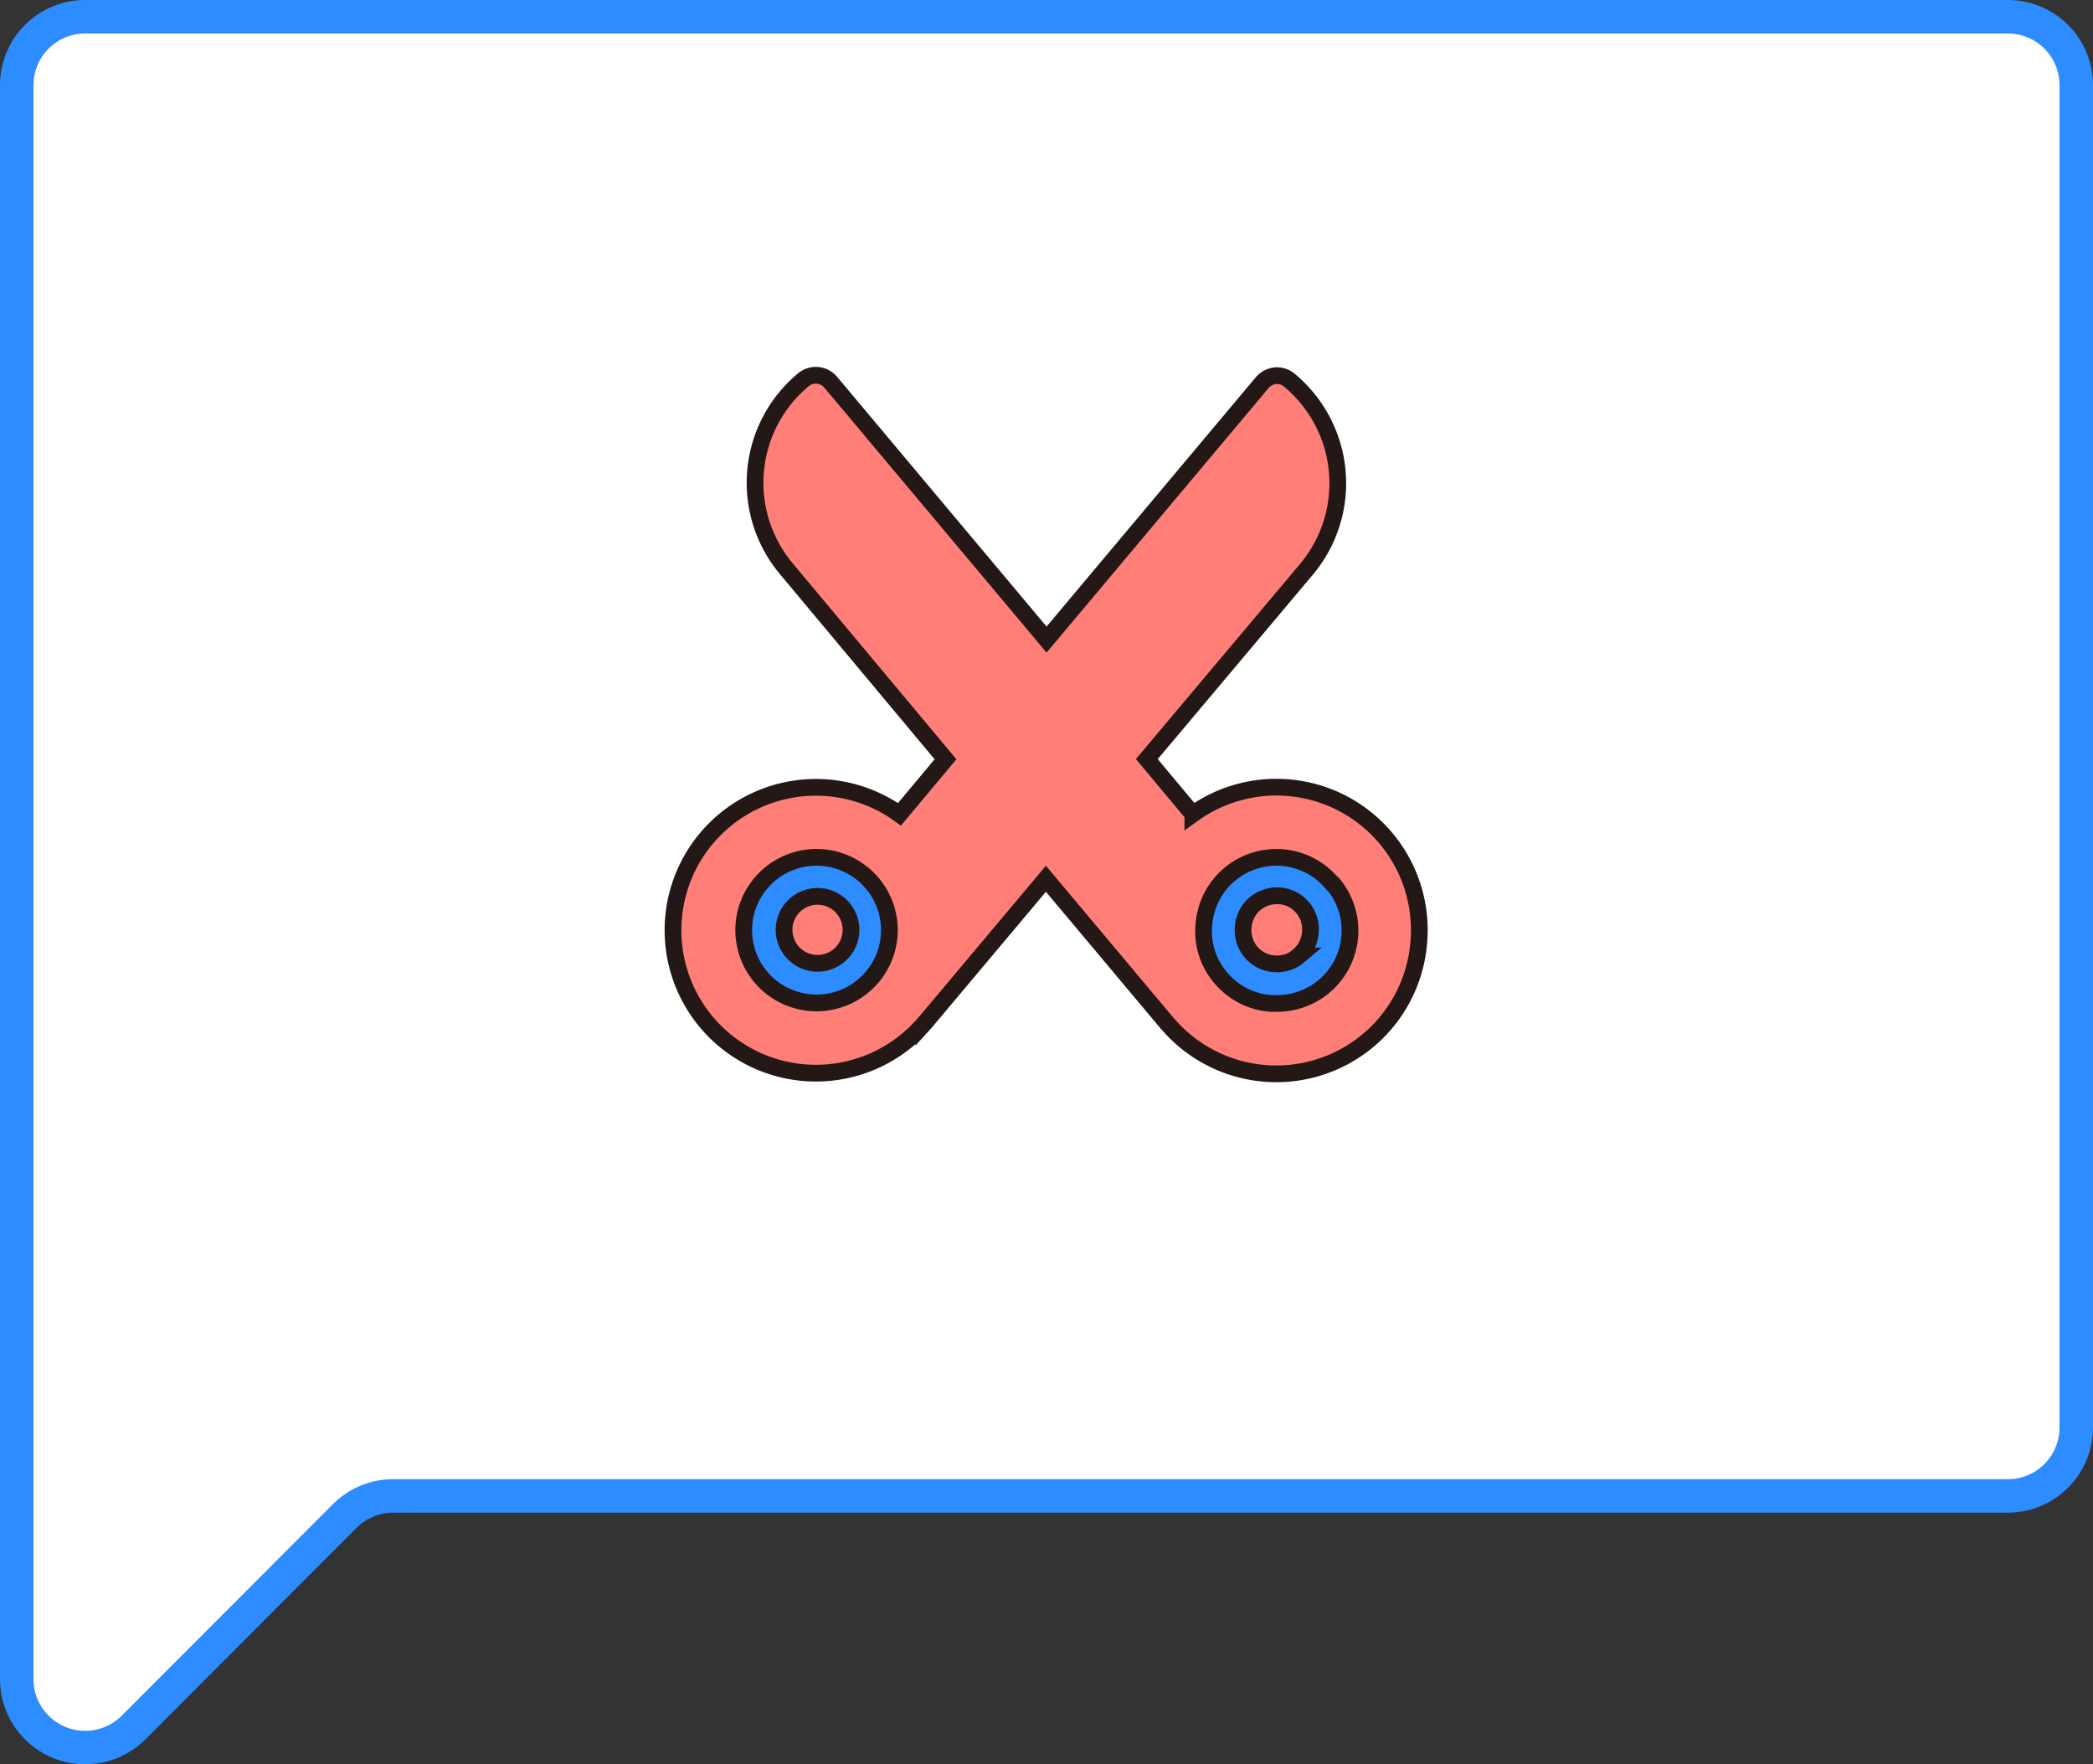
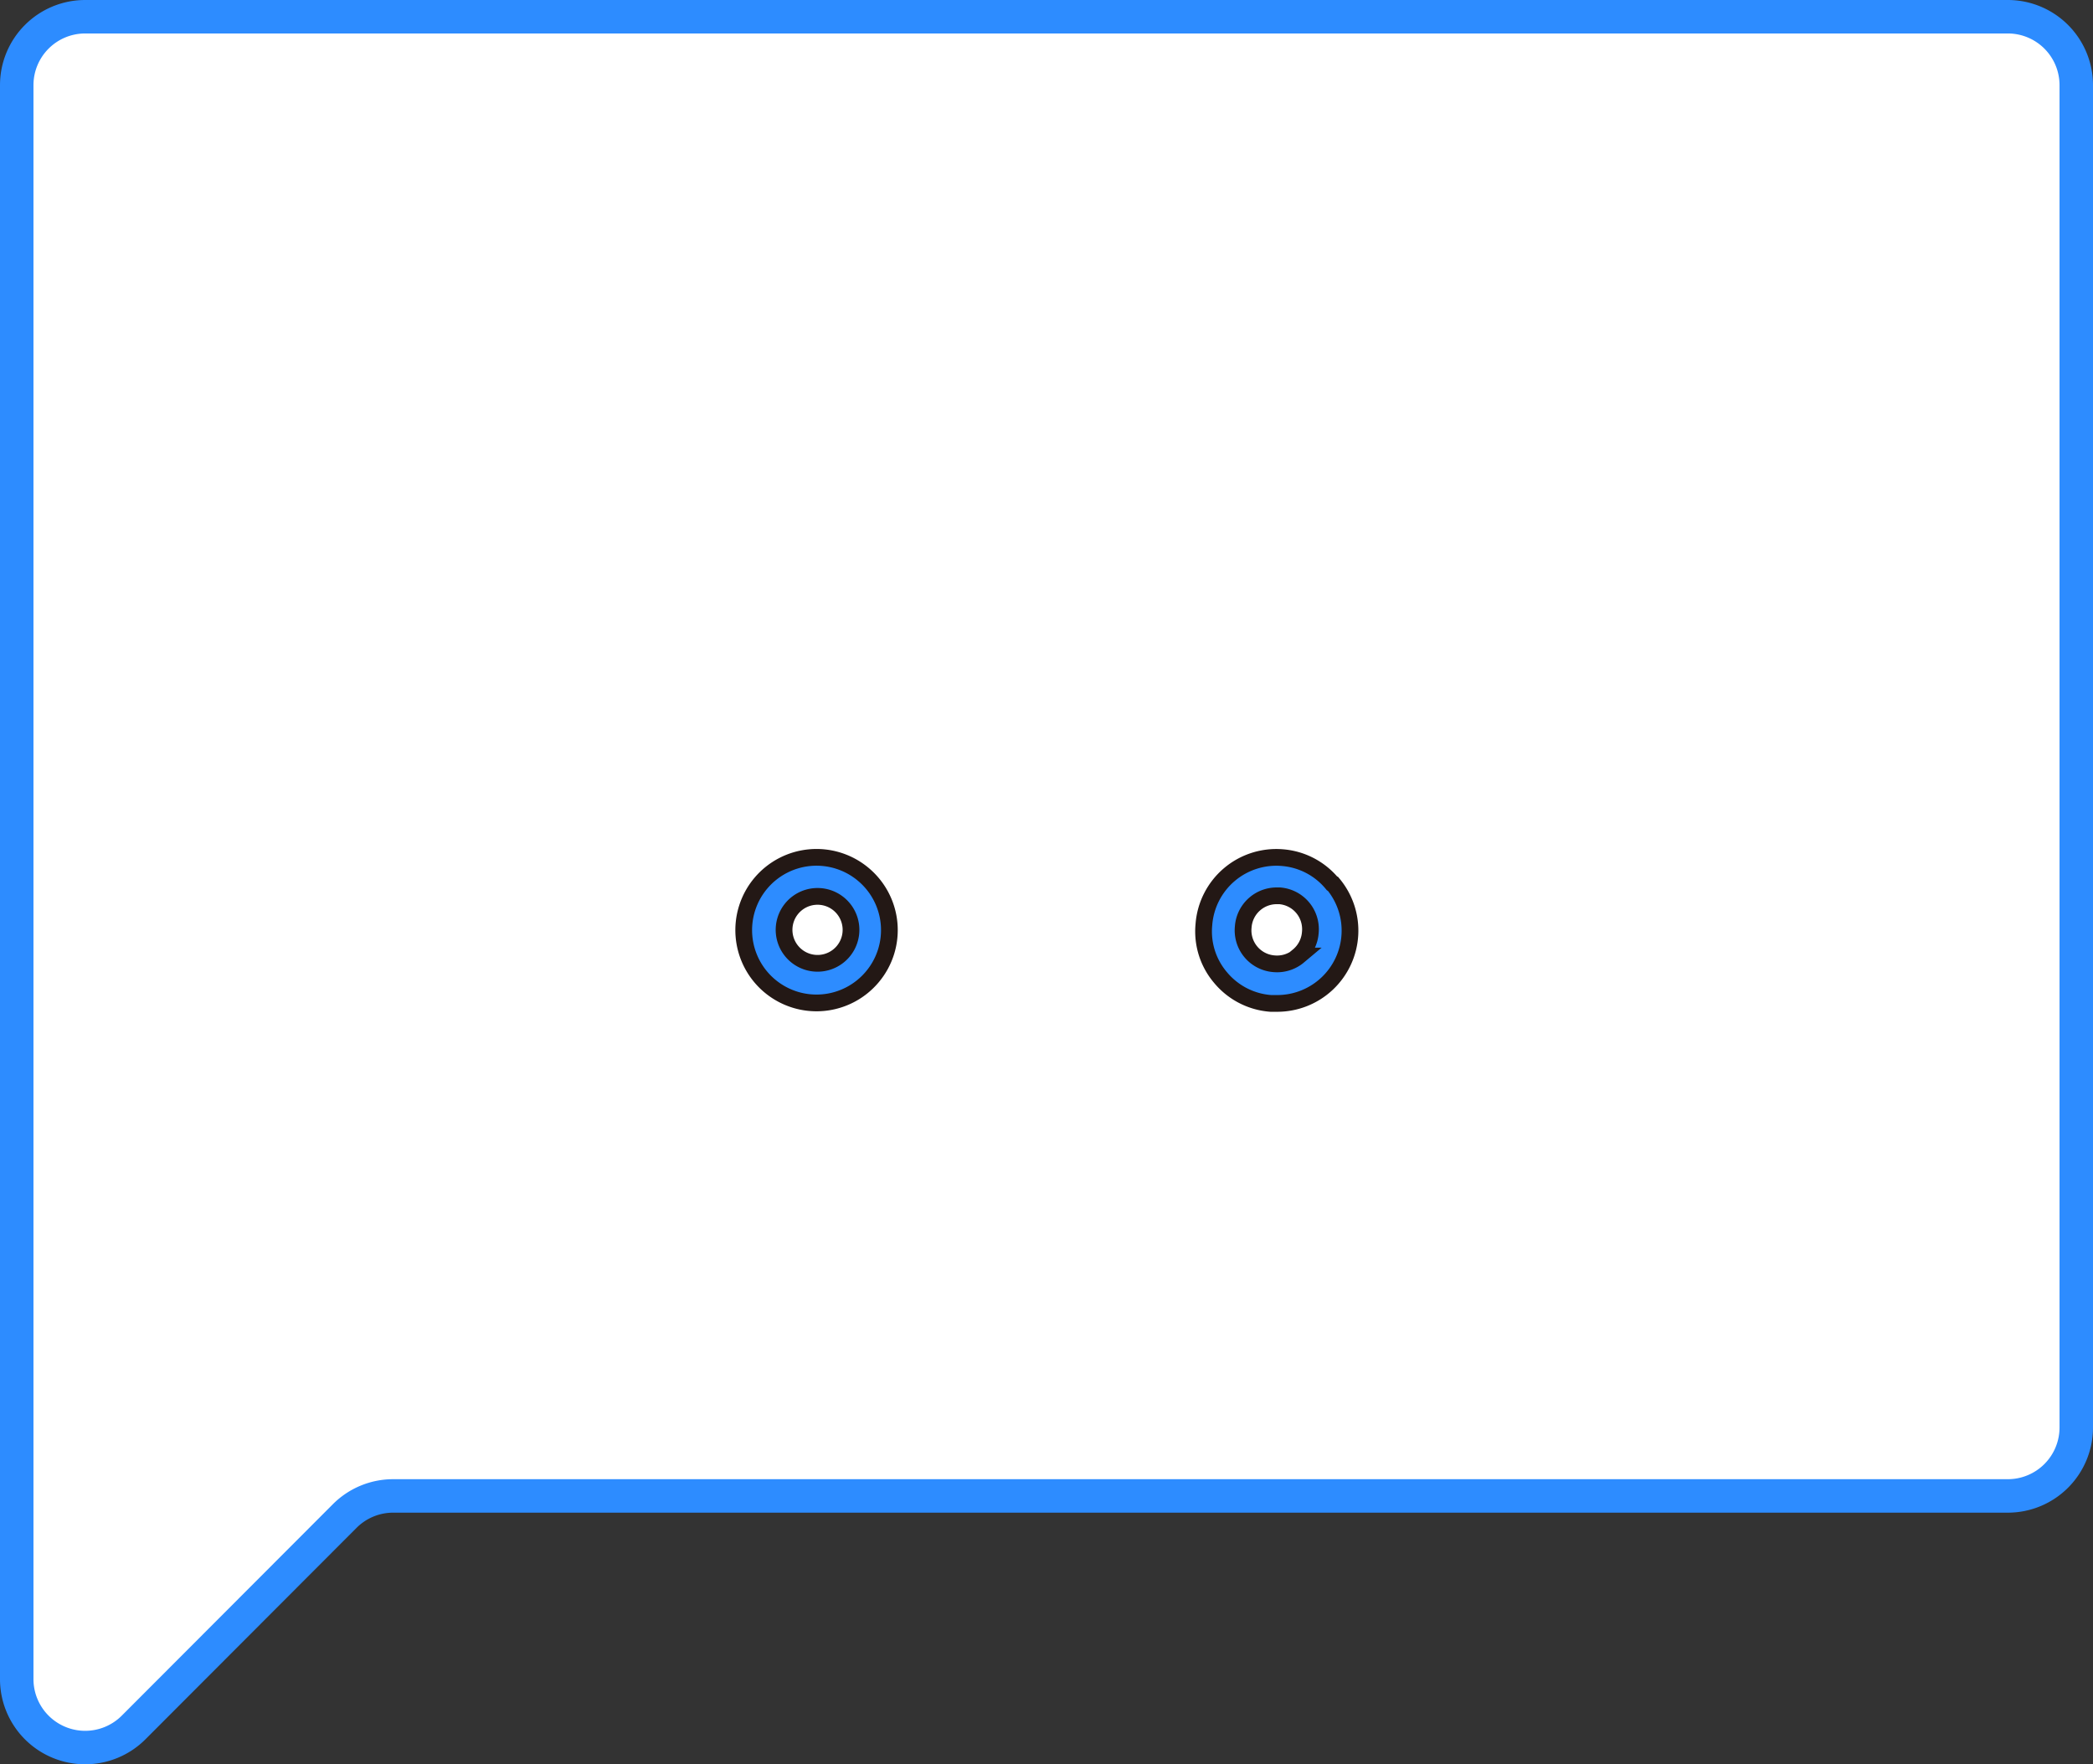
<svg xmlns="http://www.w3.org/2000/svg" id="VCU" viewBox="0 0 125.07 105.42">
  <rect x="0" y="0" width="125.07" height="105.42" fill="#333333" stroke="none" />
  <defs>
    <style>.cls-1{fill:#fff;stroke:#2d8cff;stroke-width:2px;}.cls-1,.cls-2,.cls-3{stroke-miterlimit:10;}.cls-2{fill:#ff7e78;}.cls-2,.cls-3{stroke:#231815;}.cls-3{fill:#2d8cff;}</style>
  </defs>
  <title>crop</title>
  <path class="cls-1" d="M124.07,5.09V85.3A4.09,4.09,0,0,1,120,89.39H23.49a4.09,4.09,0,0,0-2.89,1.2L8,103.21a4.09,4.09,0,0,1-7-2.89V5.09A4.09,4.09,0,0,1,5.09,1H120A4.09,4.09,0,0,1,124.07,5.09Z" />
-   <path class="cls-2" d="M84.78,56.33a8.54,8.54,0,0,1-15,4.85.43.43,0,0,1-.09-.1l-7.19-8.57-7.19,8.56-.1.11a8.54,8.54,0,1,1-1.46-12.52l2.75-3.29L47,34a8,8,0,0,1,1-11.3,1.16,1.16,0,0,1,1.64.14L62.54,38.22,75.42,22.87a1.21,1.21,0,0,1,.8-.42,1.15,1.15,0,0,1,.84.28,8,8,0,0,1,1,11.3L68.53,45.36l2.75,3.29a8.54,8.54,0,0,1,13.5,7.68Z" />
  <path class="cls-3" d="M79.6,52.79a4.3,4.3,0,0,0-2.95-1.54,4.34,4.34,0,0,0-4.71,4,4.25,4.25,0,0,0,1,3.17,4.31,4.31,0,0,0,3,1.54l.39,0a4.35,4.35,0,0,0,3.32-7.15Zm-2,4.34a2,2,0,0,1-1.47.46,2,2,0,0,1-1.84-2.19A2,2,0,0,1,75,54a2,2,0,0,1,1.29-.47h.18a2,2,0,0,1,1.83,2.19A2,2,0,0,1,77.57,57.13Z" />
  <path class="cls-3" d="M51.59,52.25a4.35,4.35,0,1,0,.54,6.12A4.34,4.34,0,0,0,51.59,52.25Zm-1.24,4.64A2,2,0,1,1,50.1,54,2,2,0,0,1,50.35,56.89Z" />
</svg>